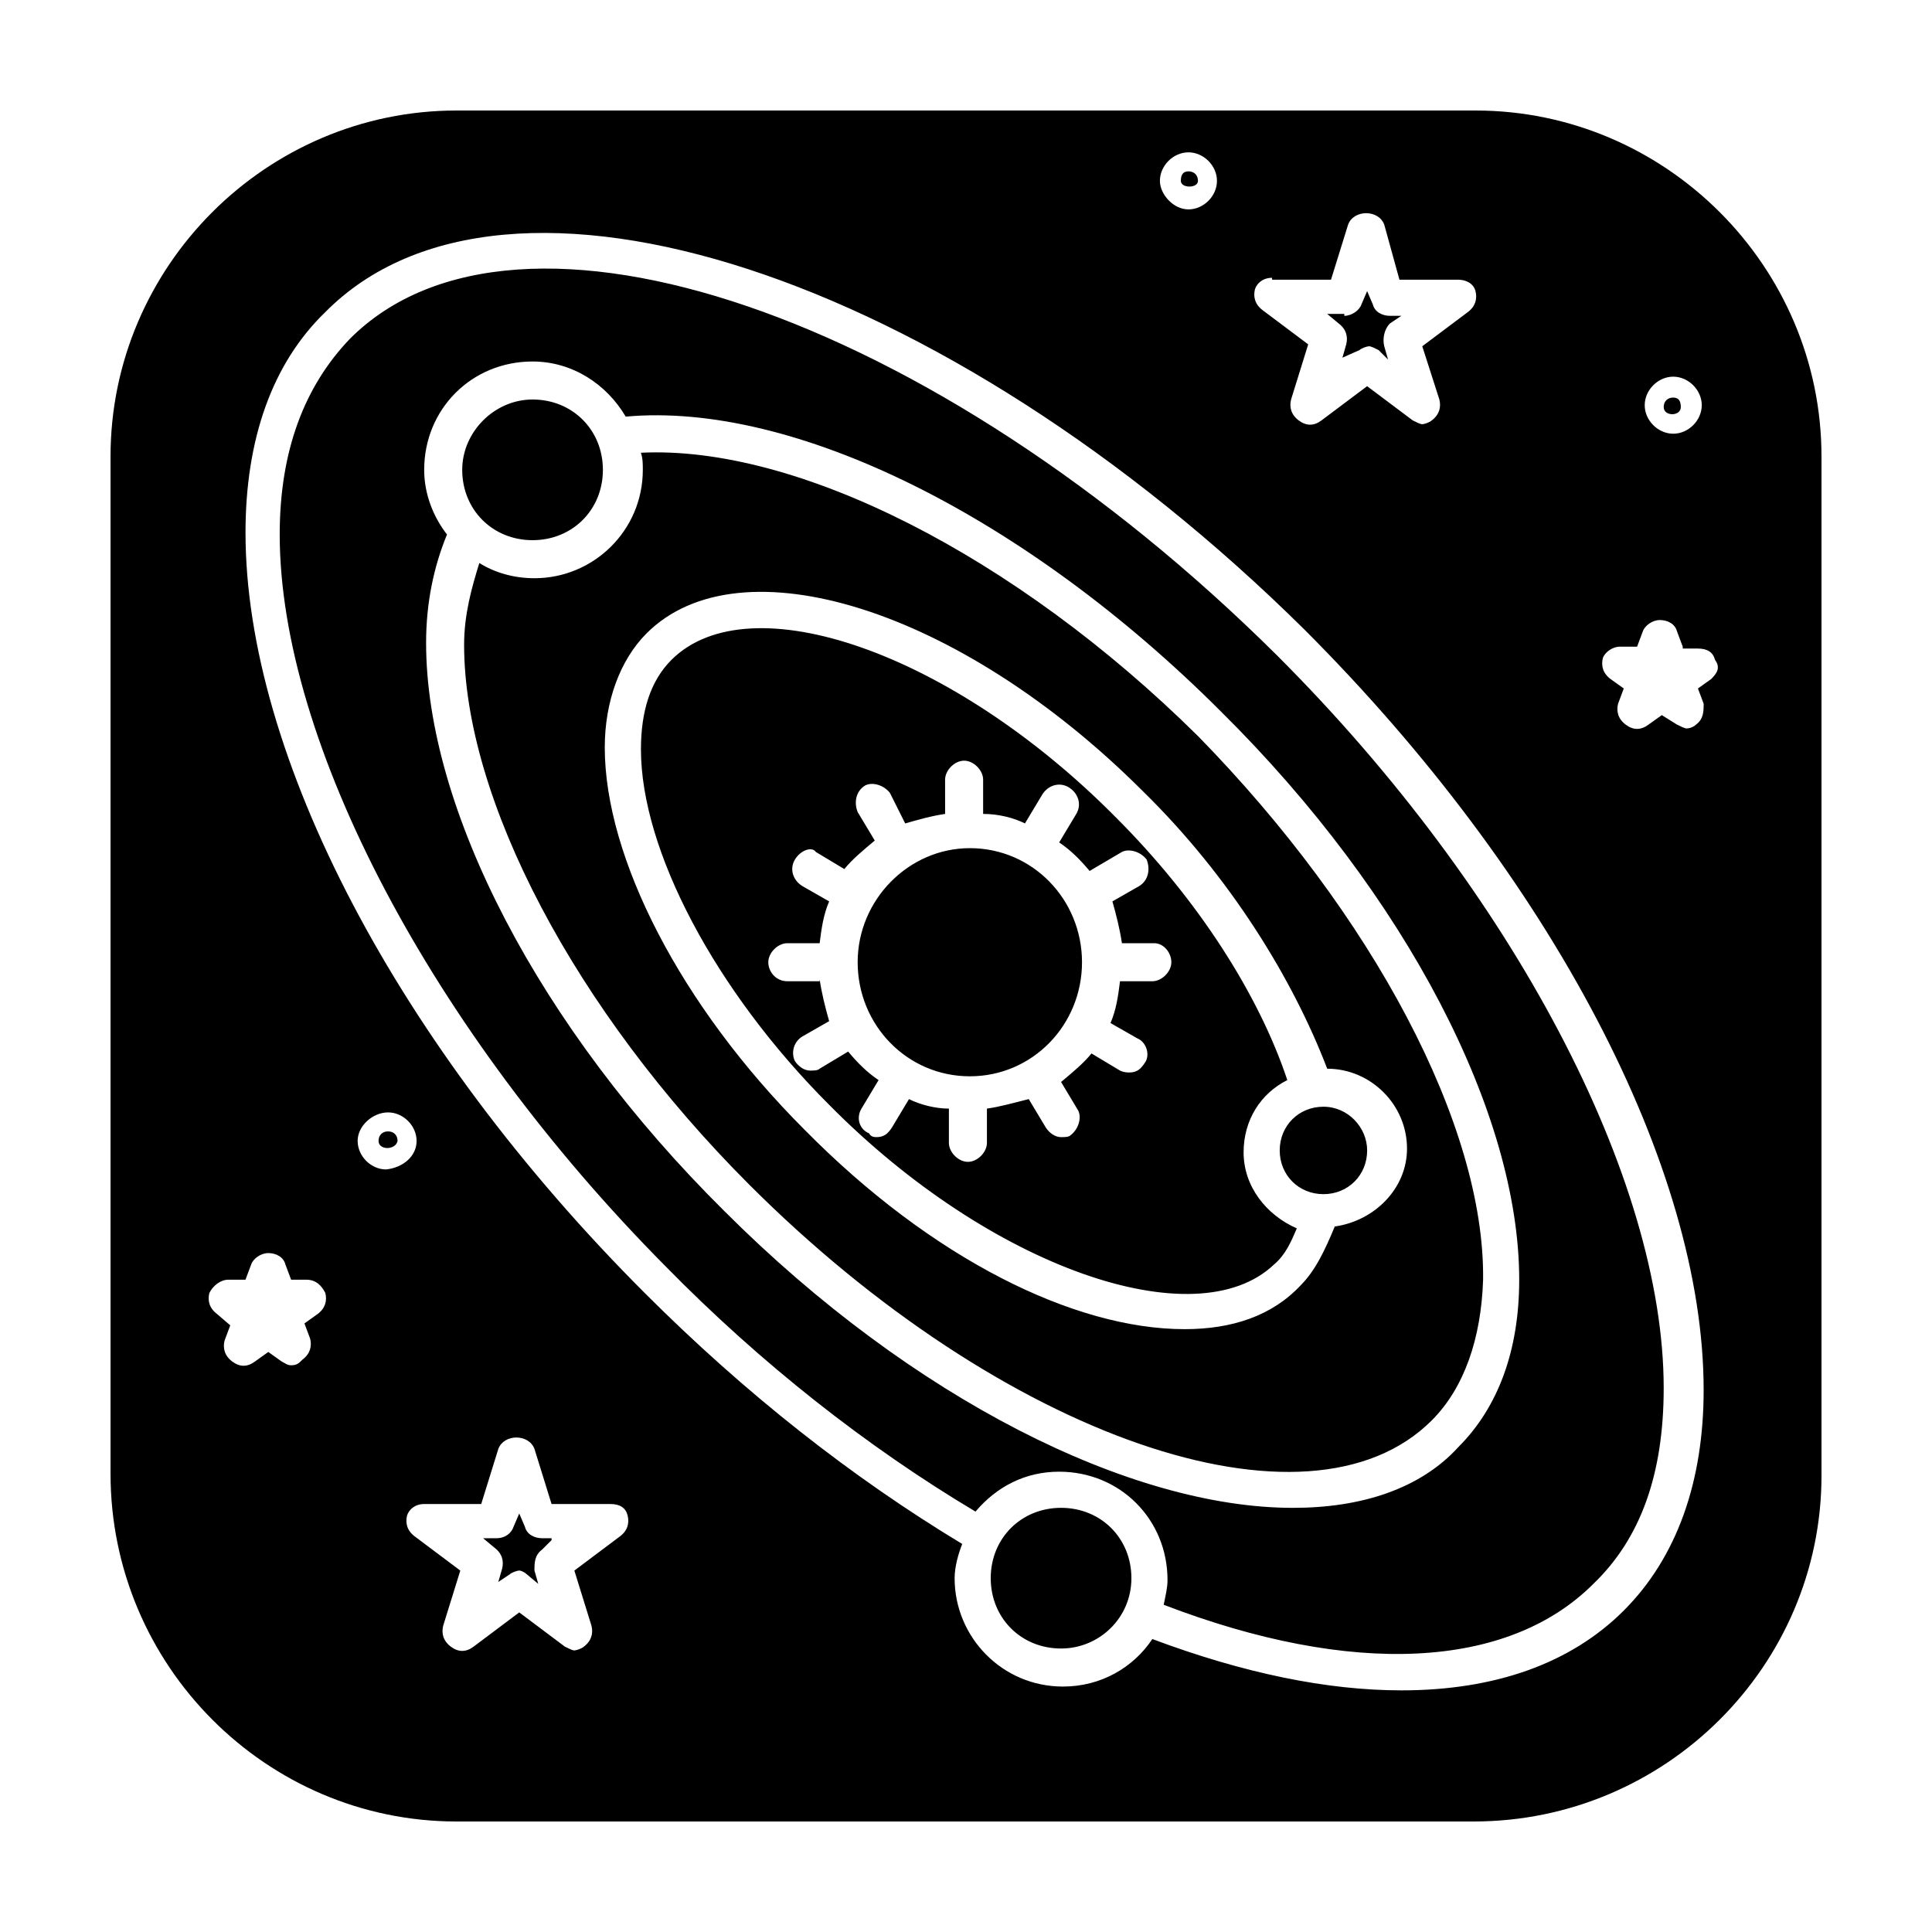
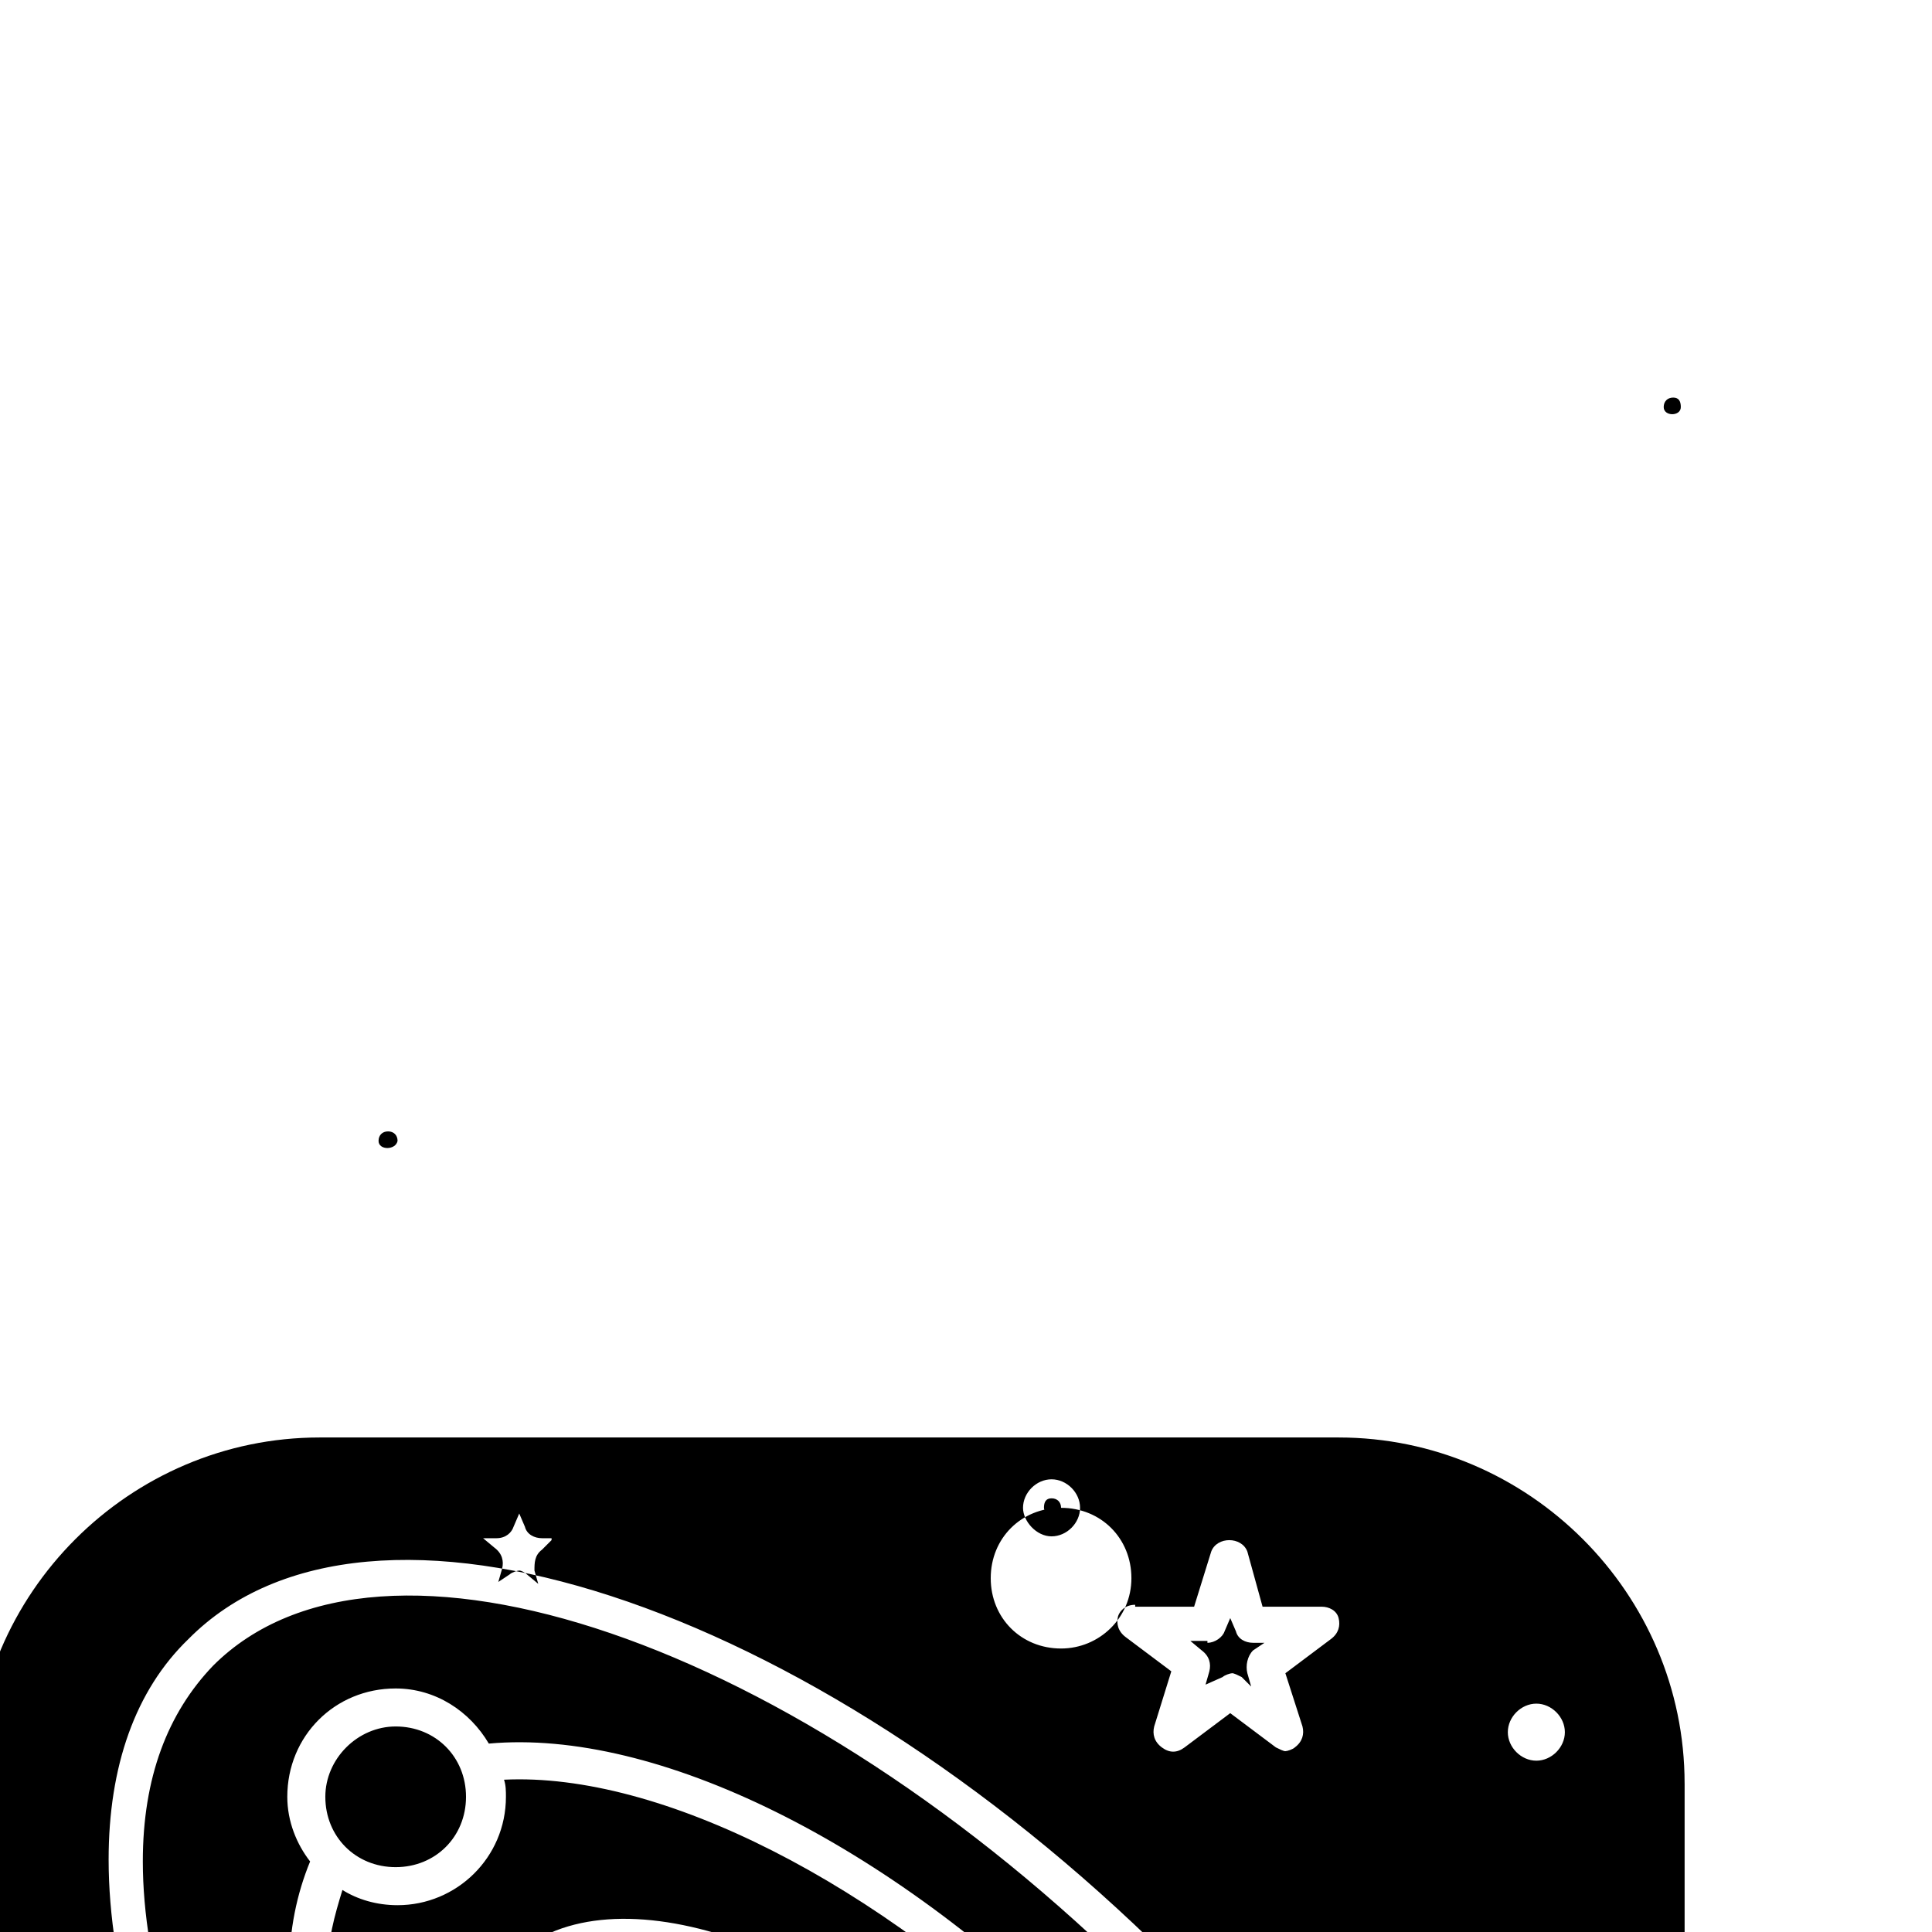
<svg xmlns="http://www.w3.org/2000/svg" fill="#000000" width="800px" height="800px" version="1.1" viewBox="144 144 512 512">
-   <path d="m249.36 446.35c-0.504 2.519-5.039 2.519-5.039 0 0-1.512 1.008-2.519 2.519-2.519 1.512 0 2.519 1.008 2.519 2.519zm33.754 102.27-1.512-3.527-1.512 3.527c-0.504 1.512-2.016 3.023-4.535 3.023h-3.527l3.023 2.519c2.016 1.512 2.519 3.527 2.016 5.543l-1.008 3.527 3.027-2.016c0.504-0.504 2.016-1.008 2.519-1.008 0.504 0 1.512 0.504 2.016 1.008l3.023 2.519-1.008-3.527c0-2.016 0-4.031 2.016-5.543l2.519-2.519v-0.504h-2.519c-2.019 0-4.035-1.008-4.539-3.023zm306.32-296.74c0-1.512-0.504-2.519-2.016-2.519-1.512 0-2.519 1.008-2.519 2.519 0.004 2.519 4.535 2.519 4.535 0zm-164.24 291.71c-10.578 0-18.641 8.062-18.641 18.641 0 10.578 8.062 18.641 18.641 18.641 10.078 0 18.641-8.062 18.641-18.641 0-10.582-8.059-18.641-18.641-18.641zm36.277-351.66c0-1.512-1.008-2.519-2.519-2.519-1.512 0-2.016 1.008-2.016 2.519 0 2.016 4.535 2.016 4.535 0zm39.297 43.328-1.008 3.527 4.535-2.016c0.504-0.504 2.016-1.008 2.519-1.008s1.512 0.504 2.519 1.008l2.519 2.519-1.012-3.527c-0.504-2.016 0-4.535 1.512-6.047l3.023-2.016h-3.023c-2.016 0-4.031-1.008-4.535-3.023l-1.512-3.527-1.512 3.527c-0.504 1.512-2.519 3.023-4.535 3.023v-0.504h-4.531l3.023 2.519c2.016 1.512 2.519 3.527 2.016 5.543zm125.95 29.723v270.04c0 50.383-41.312 91.691-92.195 91.691h-269.54c-50.379 0-91.691-41.309-91.691-92.195v-269.54c0-50.379 41.312-91.691 91.691-91.691h270.04c50.383 0 91.691 41.312 91.691 91.691zm-46.852-13.602c0 4.031 3.527 7.559 7.559 7.559s7.559-3.527 7.559-7.559c-0.004-4.031-3.531-7.559-7.562-7.559-4.027 0-7.555 3.527-7.555 7.559zm-101.27-25.191 12.09 9.07-4.535 14.609c-0.504 2.016 0 4.031 2.016 5.543 2.016 1.512 4.031 1.512 6.047 0l12.09-9.07 12.09 9.07c1.008 0.504 2.016 1.008 2.519 1.008s2.016-0.504 2.519-1.008c2.016-1.512 2.519-3.527 2.016-5.543l-4.531-14.105 12.09-9.07c2.016-1.512 2.519-3.527 2.016-5.543-0.504-2.016-2.519-3.023-4.535-3.023h-15.617l-4.031-14.609c-1.512-4.031-8.062-4.031-9.574 0l-4.535 14.609h-15.617v-0.504c-2.519 0-4.031 1.512-4.535 3.023-0.5 2.016 0.004 4.031 2.019 5.543zm-27.207-34.258c0 3.527 3.527 7.559 7.559 7.559s7.559-3.527 7.559-7.559-3.527-7.559-7.559-7.559-7.559 3.527-7.559 7.559zm-221.17 294.73c-1.008-2.016-2.519-3.527-5.039-3.527h-4.031l-1.512-4.031c-0.504-2.016-2.519-3.023-4.535-3.023s-4.031 1.512-4.535 3.023l-1.512 4.031h-4.535c-2.016 0-4.031 1.512-5.039 3.527-0.504 2.016 0 4.031 2.016 5.543l3.527 3.023-1.508 4.031c-0.504 2.016 0 4.031 2.016 5.543s4.031 1.512 6.047 0l3.527-2.519 3.527 2.519c1.008 0.504 1.512 1.008 2.519 1.008 1.512 0 2.016-0.504 3.023-1.512 2.016-1.512 2.519-3.527 2.016-5.543l-1.512-4.031 3.527-2.519c2.012-1.512 2.516-3.527 2.012-5.543zm16.121-32.746c4.535-0.504 8.062-3.527 8.062-7.559s-3.527-7.559-7.559-7.559-8.062 3.527-8.062 7.559c0.004 4.031 3.527 7.559 7.559 7.559zm63.984 91.691c-0.504-2.016-2.016-3.023-4.535-3.023h-15.617l-4.535-14.609c-1.512-4.031-8.062-4.031-9.574 0l-4.535 14.609h-15.113c-2.519 0-4.031 1.512-4.535 3.023-0.504 2.016 0 4.031 2.016 5.543l12.09 9.07-4.535 14.609c-0.504 2.016 0 4.031 2.016 5.543 2.016 1.512 4.031 1.512 6.047 0l12.09-9.07 12.09 9.07c1.008 0.504 2.016 1.008 2.519 1.008 0.504 0 2.016-0.504 2.519-1.008 2.016-1.512 2.519-3.527 2.016-5.543l-4.535-14.609 12.09-9.07c2.023-1.512 2.527-3.527 2.023-5.543zm285.16-33.25c0-58.945-40.305-136.03-105.8-201.52-95.219-94.211-211.6-132.5-259.46-84.137-14.105 13.602-21.16 33.754-21.16 58.441 0 58.945 40.305 136.03 105.8 201.52 26.703 26.703 54.914 48.871 84.137 66.504-1.008 2.519-2.016 6.047-2.016 9.07 0 15.617 12.594 28.719 28.719 28.719 10.078 0 18.641-5.039 23.68-12.594 24.184 9.07 46.352 13.602 66 13.602 24.688 0 44.84-7.055 58.945-21.16 14.102-14.109 21.156-34.262 21.156-58.445zm3.023-193.46c-0.504-2.016-2.016-3.023-4.535-3.023h-4.031v-0.504l-1.512-4.031c-0.504-2.016-2.519-3.023-4.535-3.023s-4.031 1.512-4.535 3.023l-1.512 4.031h-4.535c-2.016 0-4.031 1.512-4.535 3.023-0.504 2.016 0 4.031 2.016 5.543l3.527 2.519-1.512 4.031c-0.504 2.016 0 4.031 2.016 5.543s4.031 1.512 6.047 0l3.527-2.519 4.031 2.519c1.008 0.504 2.016 1.008 2.519 1.008 1.008 0 2.016-0.504 2.519-1.008 2.016-1.512 2.016-3.527 2.016-5.543l-1.512-4.031 3.527-2.519c1.512-1.516 2.519-3.023 1.008-5.039zm-115.88-1.008c62.473 62.473 102.27 138.55 102.27 193.96 0 22.672-6.047 39.801-18.641 51.891-22.672 22.672-63.984 24.688-113.86 5.543 0.504-2.519 1.008-4.535 1.008-6.551 0-16.121-12.594-28.719-28.719-28.719-9.07 0-16.625 4.031-22.168 10.578-28.719-17.129-56.93-39.297-82.121-64.992-61.969-62.465-102.27-139.04-102.27-193.96 0-22.168 6.551-39.297 18.641-51.891 44.332-44.336 154.67-6.551 245.86 84.137zm63.98 165.25c0-43.832-29.727-101.77-79.098-150.64-51.891-51.895-113.36-82.121-157.69-78.09-5.039-8.566-14.105-14.609-24.688-14.609-16.121 0-28.719 12.594-28.719 28.719 0 6.551 2.519 12.594 6.047 17.129-3.523 8.562-5.539 18.133-5.539 28.715 0 43.832 29.727 101.77 79.098 150.64 49.879 49.879 107.82 78.594 150.64 78.594 18.137 0 33.754-5.039 43.832-16.121 10.578-10.582 16.117-25.695 16.117-44.336zm-85.141-144.09c46.352 47.359 76.074 103.28 75.57 144.09-0.504 15.617-5.039 28.719-13.602 37.281-32.746 32.746-113.86 4.535-180.87-62.473-46.352-46.352-75.57-102.27-75.57-143.08 0-8.062 2.016-15.113 4.031-21.664 4.031 2.519 9.07 4.031 14.609 4.031 15.617 0 28.719-12.594 28.719-28.719 0-1.512 0-3.023-0.504-4.535 41.309-2.016 99.246 27.207 147.61 75.07zm34.258 88.164c-9.07-23.68-25.695-50.883-48.871-73.555-48.367-48.367-106.81-66.504-131.5-41.816-7.055 7.055-11.082 18.137-11.082 30.23 0 29.223 20.152 68.52 52.898 101.27 33.754 34.258 71.539 52.898 100.76 52.898 12.594 0 23.176-3.527 30.73-11.586 4.031-4.031 6.551-9.574 9.07-15.617 10.578-1.512 19.145-10.078 19.145-20.656 0.004-11.59-9.57-21.164-21.156-21.164zm-210.59-140.06c10.578 0 18.641-8.062 18.641-18.641s-8.062-18.641-18.641-18.641c-10.078 0-18.641 8.566-18.641 18.641 0 10.582 8.062 18.641 18.641 18.641zm209.59 173.31c6.551 0 11.586-5.039 11.586-11.586 0-6.047-5.039-11.586-11.586-11.586-6.551 0-11.586 5.039-11.586 11.586s5.035 11.586 11.586 11.586zm-93.707-91.695c-16.121 0-29.727 13.602-29.727 30.23 0 16.625 13.098 30.23 29.727 30.23 16.625 0 29.727-13.602 29.727-30.23-0.004-16.629-13.102-30.23-29.727-30.23zm38.793-8.059c21.664 21.664 37.785 46.855 45.344 69.527-7.055 3.527-11.586 10.578-11.586 19.145 0 9.07 6.047 16.625 14.105 20.152-1.512 3.527-3.023 7.055-6.047 9.574-20.656 19.648-75.066 1.008-117.89-42.32-30.23-30.23-49.879-67.512-49.879-94.211 0-10.078 2.519-18.137 8.062-23.68 20.652-20.66 74.562-2.019 117.89 41.812zm1.512 9.066-8.566 5.039c-2.519-3.023-5.039-5.543-8.062-7.559l4.535-7.559c1.512-2.519 0.504-5.543-2.016-7.055s-5.543-0.504-7.055 2.016l-4.535 7.559c-3.023-1.512-7.055-2.519-11.082-2.519v-9.07c0-2.519-2.519-5.039-5.039-5.039-2.519 0-5.039 2.519-5.039 5.039l0.004 9.074c-3.527 0.504-7.055 1.512-10.578 2.519l-4.031-8.062c-1.512-2.016-4.535-3.023-6.551-2.016-2.519 1.512-3.023 4.535-2.016 7.055l4.535 7.559c-3.023 2.519-6.047 5.039-8.062 7.559l-7.555-4.539c-1.008-1.512-4.031-0.504-5.543 2.016-1.512 2.519-0.504 5.543 2.016 7.055l7.055 4.031c-1.512 3.527-2.016 7.055-2.519 11.082h-8.566c-2.519 0-5.039 2.519-5.039 5.039 0 2.519 2.016 5.039 5.039 5.039h8.566v-0.504c0.504 3.527 1.512 7.559 2.519 11.082l-7.055 4.031c-2.519 1.512-3.023 4.531-2.016 6.547 1.008 1.512 2.519 2.519 4.031 2.519 1.008 0 2.016 0 2.519-0.504l7.559-4.535c2.519 3.023 5.039 5.543 8.062 7.559l-4.535 7.559c-1.512 2.519-0.504 5.543 2.016 6.551 0.5 1.004 1.508 1.004 2.012 1.004 2.016 0 3.023-1.008 4.031-2.519l4.531-7.555c3.023 1.512 7.055 2.519 10.578 2.519v9.07c0 2.519 2.519 5.039 5.039 5.039s5.039-2.519 5.039-5.039v-9.07c3.527-0.504 7.055-1.512 11.082-2.519l4.535 7.559c1.008 1.512 2.519 2.519 4.031 2.519 1.008 0 2.016 0 2.519-0.504 2.016-1.512 3.023-4.535 2.016-6.551l-4.535-7.559c3.023-2.519 6.047-5.039 8.062-7.559l7.559 4.535c1.008 0.504 2.016 0.504 2.519 0.504 2.016 0 3.023-1.008 4.031-2.519 1.512-2.016 0.504-5.543-2.016-6.551l-7.055-4.027c1.512-3.527 2.016-7.055 2.519-11.082h8.566c2.519 0 5.039-2.519 5.039-5.039 0-2.519-2.016-5.039-4.535-5.039h-8.566c-0.504-3.527-1.512-7.559-2.519-11.082l7.055-4.031c2.519-1.512 3.023-4.535 2.016-7.055-1.516-2.016-4.539-3.023-6.551-2.016z" />
+   <path d="m249.36 446.35c-0.504 2.519-5.039 2.519-5.039 0 0-1.512 1.008-2.519 2.519-2.519 1.512 0 2.519 1.008 2.519 2.519zm33.754 102.27-1.512-3.527-1.512 3.527c-0.504 1.512-2.016 3.023-4.535 3.023h-3.527l3.023 2.519c2.016 1.512 2.519 3.527 2.016 5.543l-1.008 3.527 3.027-2.016c0.504-0.504 2.016-1.008 2.519-1.008 0.504 0 1.512 0.504 2.016 1.008l3.023 2.519-1.008-3.527c0-2.016 0-4.031 2.016-5.543l2.519-2.519v-0.504h-2.519c-2.019 0-4.035-1.008-4.539-3.023zm306.32-296.74c0-1.512-0.504-2.519-2.016-2.519-1.512 0-2.519 1.008-2.519 2.519 0.004 2.519 4.535 2.519 4.535 0zm-164.24 291.71c-10.578 0-18.641 8.062-18.641 18.641 0 10.578 8.062 18.641 18.641 18.641 10.078 0 18.641-8.062 18.641-18.641 0-10.582-8.059-18.641-18.641-18.641zc0-1.512-1.008-2.519-2.519-2.519-1.512 0-2.016 1.008-2.016 2.519 0 2.016 4.535 2.016 4.535 0zm39.297 43.328-1.008 3.527 4.535-2.016c0.504-0.504 2.016-1.008 2.519-1.008s1.512 0.504 2.519 1.008l2.519 2.519-1.012-3.527c-0.504-2.016 0-4.535 1.512-6.047l3.023-2.016h-3.023c-2.016 0-4.031-1.008-4.535-3.023l-1.512-3.527-1.512 3.527c-0.504 1.512-2.519 3.023-4.535 3.023v-0.504h-4.531l3.023 2.519c2.016 1.512 2.519 3.527 2.016 5.543zm125.95 29.723v270.04c0 50.383-41.312 91.691-92.195 91.691h-269.54c-50.379 0-91.691-41.309-91.691-92.195v-269.54c0-50.379 41.312-91.691 91.691-91.691h270.04c50.383 0 91.691 41.312 91.691 91.691zm-46.852-13.602c0 4.031 3.527 7.559 7.559 7.559s7.559-3.527 7.559-7.559c-0.004-4.031-3.531-7.559-7.562-7.559-4.027 0-7.555 3.527-7.555 7.559zm-101.27-25.191 12.09 9.07-4.535 14.609c-0.504 2.016 0 4.031 2.016 5.543 2.016 1.512 4.031 1.512 6.047 0l12.09-9.07 12.09 9.07c1.008 0.504 2.016 1.008 2.519 1.008s2.016-0.504 2.519-1.008c2.016-1.512 2.519-3.527 2.016-5.543l-4.531-14.105 12.09-9.07c2.016-1.512 2.519-3.527 2.016-5.543-0.504-2.016-2.519-3.023-4.535-3.023h-15.617l-4.031-14.609c-1.512-4.031-8.062-4.031-9.574 0l-4.535 14.609h-15.617v-0.504c-2.519 0-4.031 1.512-4.535 3.023-0.5 2.016 0.004 4.031 2.019 5.543zm-27.207-34.258c0 3.527 3.527 7.559 7.559 7.559s7.559-3.527 7.559-7.559-3.527-7.559-7.559-7.559-7.559 3.527-7.559 7.559zm-221.17 294.73c-1.008-2.016-2.519-3.527-5.039-3.527h-4.031l-1.512-4.031c-0.504-2.016-2.519-3.023-4.535-3.023s-4.031 1.512-4.535 3.023l-1.512 4.031h-4.535c-2.016 0-4.031 1.512-5.039 3.527-0.504 2.016 0 4.031 2.016 5.543l3.527 3.023-1.508 4.031c-0.504 2.016 0 4.031 2.016 5.543s4.031 1.512 6.047 0l3.527-2.519 3.527 2.519c1.008 0.504 1.512 1.008 2.519 1.008 1.512 0 2.016-0.504 3.023-1.512 2.016-1.512 2.519-3.527 2.016-5.543l-1.512-4.031 3.527-2.519c2.012-1.512 2.516-3.527 2.012-5.543zm16.121-32.746c4.535-0.504 8.062-3.527 8.062-7.559s-3.527-7.559-7.559-7.559-8.062 3.527-8.062 7.559c0.004 4.031 3.527 7.559 7.559 7.559zm63.984 91.691c-0.504-2.016-2.016-3.023-4.535-3.023h-15.617l-4.535-14.609c-1.512-4.031-8.062-4.031-9.574 0l-4.535 14.609h-15.113c-2.519 0-4.031 1.512-4.535 3.023-0.504 2.016 0 4.031 2.016 5.543l12.09 9.07-4.535 14.609c-0.504 2.016 0 4.031 2.016 5.543 2.016 1.512 4.031 1.512 6.047 0l12.09-9.07 12.09 9.07c1.008 0.504 2.016 1.008 2.519 1.008 0.504 0 2.016-0.504 2.519-1.008 2.016-1.512 2.519-3.527 2.016-5.543l-4.535-14.609 12.09-9.07c2.023-1.512 2.527-3.527 2.023-5.543zm285.16-33.25c0-58.945-40.305-136.03-105.8-201.52-95.219-94.211-211.6-132.5-259.46-84.137-14.105 13.602-21.16 33.754-21.16 58.441 0 58.945 40.305 136.03 105.8 201.52 26.703 26.703 54.914 48.871 84.137 66.504-1.008 2.519-2.016 6.047-2.016 9.07 0 15.617 12.594 28.719 28.719 28.719 10.078 0 18.641-5.039 23.68-12.594 24.184 9.07 46.352 13.602 66 13.602 24.688 0 44.84-7.055 58.945-21.16 14.102-14.109 21.156-34.262 21.156-58.445zm3.023-193.46c-0.504-2.016-2.016-3.023-4.535-3.023h-4.031v-0.504l-1.512-4.031c-0.504-2.016-2.519-3.023-4.535-3.023s-4.031 1.512-4.535 3.023l-1.512 4.031h-4.535c-2.016 0-4.031 1.512-4.535 3.023-0.504 2.016 0 4.031 2.016 5.543l3.527 2.519-1.512 4.031c-0.504 2.016 0 4.031 2.016 5.543s4.031 1.512 6.047 0l3.527-2.519 4.031 2.519c1.008 0.504 2.016 1.008 2.519 1.008 1.008 0 2.016-0.504 2.519-1.008 2.016-1.512 2.016-3.527 2.016-5.543l-1.512-4.031 3.527-2.519c1.512-1.516 2.519-3.023 1.008-5.039zm-115.88-1.008c62.473 62.473 102.27 138.55 102.27 193.96 0 22.672-6.047 39.801-18.641 51.891-22.672 22.672-63.984 24.688-113.86 5.543 0.504-2.519 1.008-4.535 1.008-6.551 0-16.121-12.594-28.719-28.719-28.719-9.07 0-16.625 4.031-22.168 10.578-28.719-17.129-56.93-39.297-82.121-64.992-61.969-62.465-102.27-139.04-102.27-193.96 0-22.168 6.551-39.297 18.641-51.891 44.332-44.336 154.67-6.551 245.86 84.137zm63.98 165.25c0-43.832-29.727-101.77-79.098-150.64-51.891-51.895-113.36-82.121-157.69-78.09-5.039-8.566-14.105-14.609-24.688-14.609-16.121 0-28.719 12.594-28.719 28.719 0 6.551 2.519 12.594 6.047 17.129-3.523 8.562-5.539 18.133-5.539 28.715 0 43.832 29.727 101.77 79.098 150.64 49.879 49.879 107.82 78.594 150.64 78.594 18.137 0 33.754-5.039 43.832-16.121 10.578-10.582 16.117-25.695 16.117-44.336zm-85.141-144.09c46.352 47.359 76.074 103.28 75.57 144.09-0.504 15.617-5.039 28.719-13.602 37.281-32.746 32.746-113.86 4.535-180.87-62.473-46.352-46.352-75.57-102.27-75.57-143.08 0-8.062 2.016-15.113 4.031-21.664 4.031 2.519 9.07 4.031 14.609 4.031 15.617 0 28.719-12.594 28.719-28.719 0-1.512 0-3.023-0.504-4.535 41.309-2.016 99.246 27.207 147.61 75.07zm34.258 88.164c-9.07-23.68-25.695-50.883-48.871-73.555-48.367-48.367-106.81-66.504-131.5-41.816-7.055 7.055-11.082 18.137-11.082 30.23 0 29.223 20.152 68.52 52.898 101.27 33.754 34.258 71.539 52.898 100.76 52.898 12.594 0 23.176-3.527 30.73-11.586 4.031-4.031 6.551-9.574 9.07-15.617 10.578-1.512 19.145-10.078 19.145-20.656 0.004-11.59-9.57-21.164-21.156-21.164zm-210.59-140.06c10.578 0 18.641-8.062 18.641-18.641s-8.062-18.641-18.641-18.641c-10.078 0-18.641 8.566-18.641 18.641 0 10.582 8.062 18.641 18.641 18.641zm209.59 173.31c6.551 0 11.586-5.039 11.586-11.586 0-6.047-5.039-11.586-11.586-11.586-6.551 0-11.586 5.039-11.586 11.586s5.035 11.586 11.586 11.586zm-93.707-91.695c-16.121 0-29.727 13.602-29.727 30.23 0 16.625 13.098 30.23 29.727 30.23 16.625 0 29.727-13.602 29.727-30.23-0.004-16.629-13.102-30.23-29.727-30.23zm38.793-8.059c21.664 21.664 37.785 46.855 45.344 69.527-7.055 3.527-11.586 10.578-11.586 19.145 0 9.07 6.047 16.625 14.105 20.152-1.512 3.527-3.023 7.055-6.047 9.574-20.656 19.648-75.066 1.008-117.89-42.32-30.23-30.23-49.879-67.512-49.879-94.211 0-10.078 2.519-18.137 8.062-23.68 20.652-20.66 74.562-2.019 117.89 41.812zm1.512 9.066-8.566 5.039c-2.519-3.023-5.039-5.543-8.062-7.559l4.535-7.559c1.512-2.519 0.504-5.543-2.016-7.055s-5.543-0.504-7.055 2.016l-4.535 7.559c-3.023-1.512-7.055-2.519-11.082-2.519v-9.07c0-2.519-2.519-5.039-5.039-5.039-2.519 0-5.039 2.519-5.039 5.039l0.004 9.074c-3.527 0.504-7.055 1.512-10.578 2.519l-4.031-8.062c-1.512-2.016-4.535-3.023-6.551-2.016-2.519 1.512-3.023 4.535-2.016 7.055l4.535 7.559c-3.023 2.519-6.047 5.039-8.062 7.559l-7.555-4.539c-1.008-1.512-4.031-0.504-5.543 2.016-1.512 2.519-0.504 5.543 2.016 7.055l7.055 4.031c-1.512 3.527-2.016 7.055-2.519 11.082h-8.566c-2.519 0-5.039 2.519-5.039 5.039 0 2.519 2.016 5.039 5.039 5.039h8.566v-0.504c0.504 3.527 1.512 7.559 2.519 11.082l-7.055 4.031c-2.519 1.512-3.023 4.531-2.016 6.547 1.008 1.512 2.519 2.519 4.031 2.519 1.008 0 2.016 0 2.519-0.504l7.559-4.535c2.519 3.023 5.039 5.543 8.062 7.559l-4.535 7.559c-1.512 2.519-0.504 5.543 2.016 6.551 0.5 1.004 1.508 1.004 2.012 1.004 2.016 0 3.023-1.008 4.031-2.519l4.531-7.555c3.023 1.512 7.055 2.519 10.578 2.519v9.07c0 2.519 2.519 5.039 5.039 5.039s5.039-2.519 5.039-5.039v-9.07c3.527-0.504 7.055-1.512 11.082-2.519l4.535 7.559c1.008 1.512 2.519 2.519 4.031 2.519 1.008 0 2.016 0 2.519-0.504 2.016-1.512 3.023-4.535 2.016-6.551l-4.535-7.559c3.023-2.519 6.047-5.039 8.062-7.559l7.559 4.535c1.008 0.504 2.016 0.504 2.519 0.504 2.016 0 3.023-1.008 4.031-2.519 1.512-2.016 0.504-5.543-2.016-6.551l-7.055-4.027c1.512-3.527 2.016-7.055 2.519-11.082h8.566c2.519 0 5.039-2.519 5.039-5.039 0-2.519-2.016-5.039-4.535-5.039h-8.566c-0.504-3.527-1.512-7.559-2.519-11.082l7.055-4.031c2.519-1.512 3.023-4.535 2.016-7.055-1.516-2.016-4.539-3.023-6.551-2.016z" />
</svg>